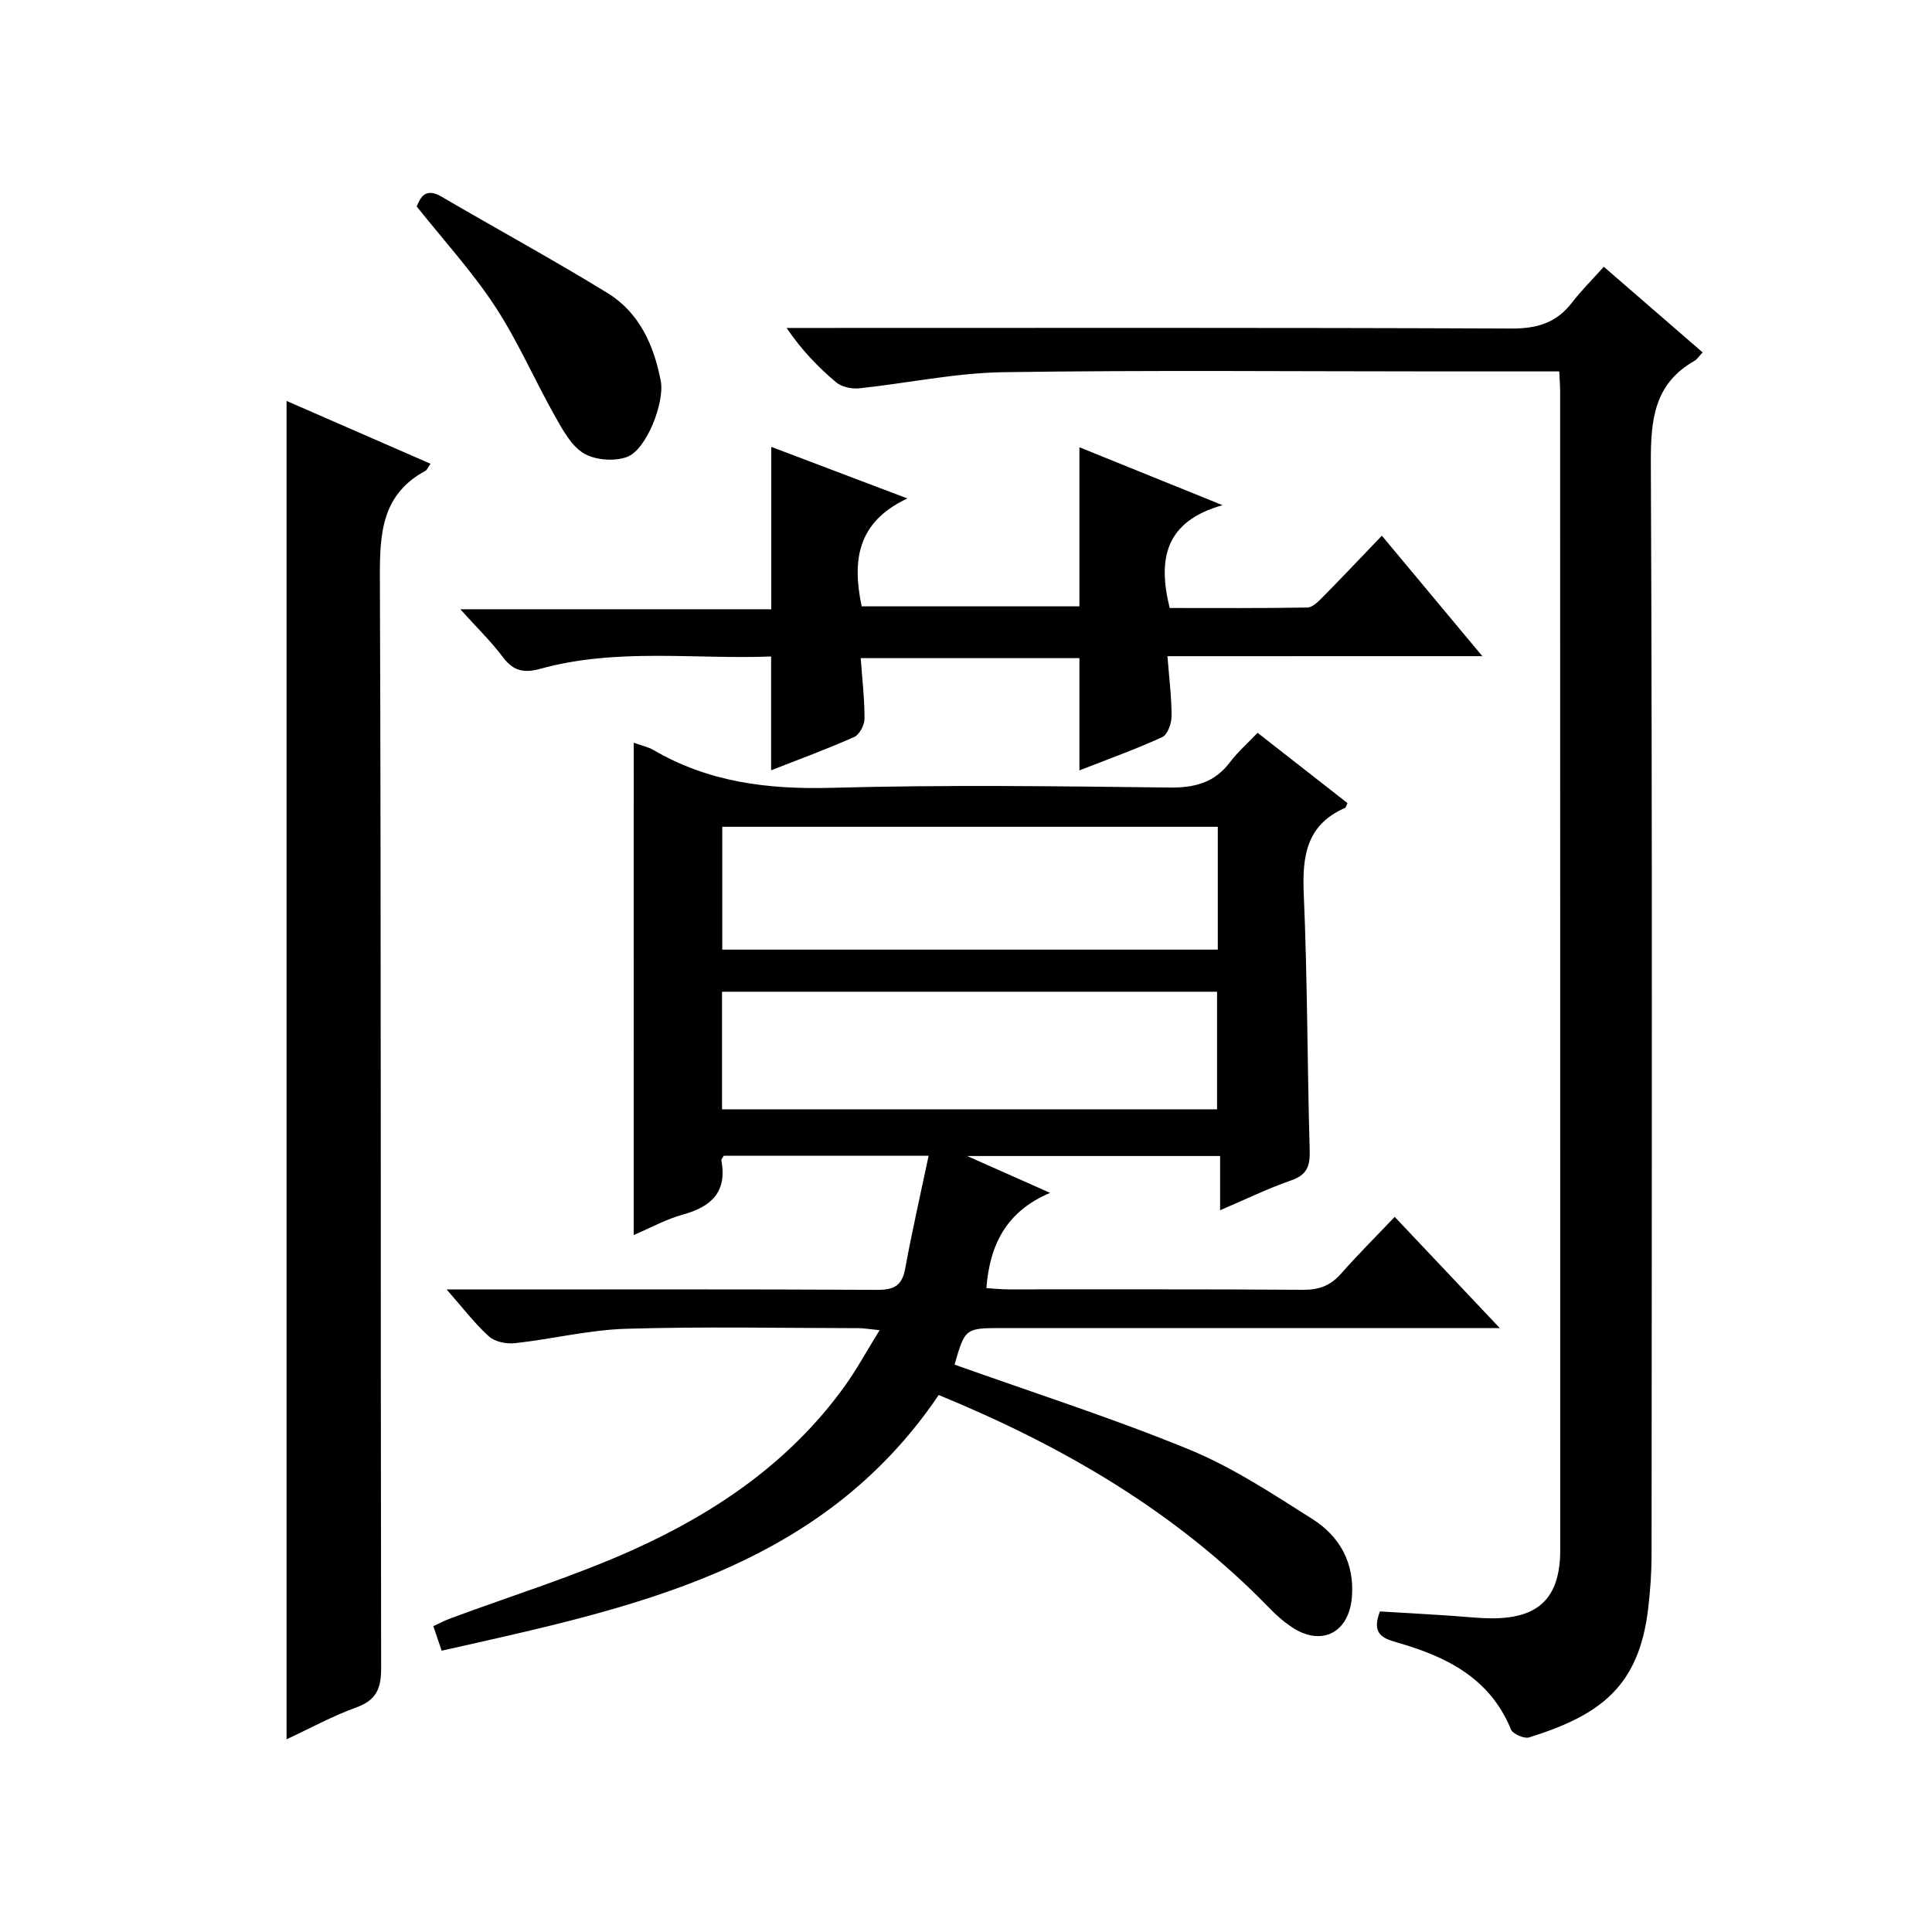
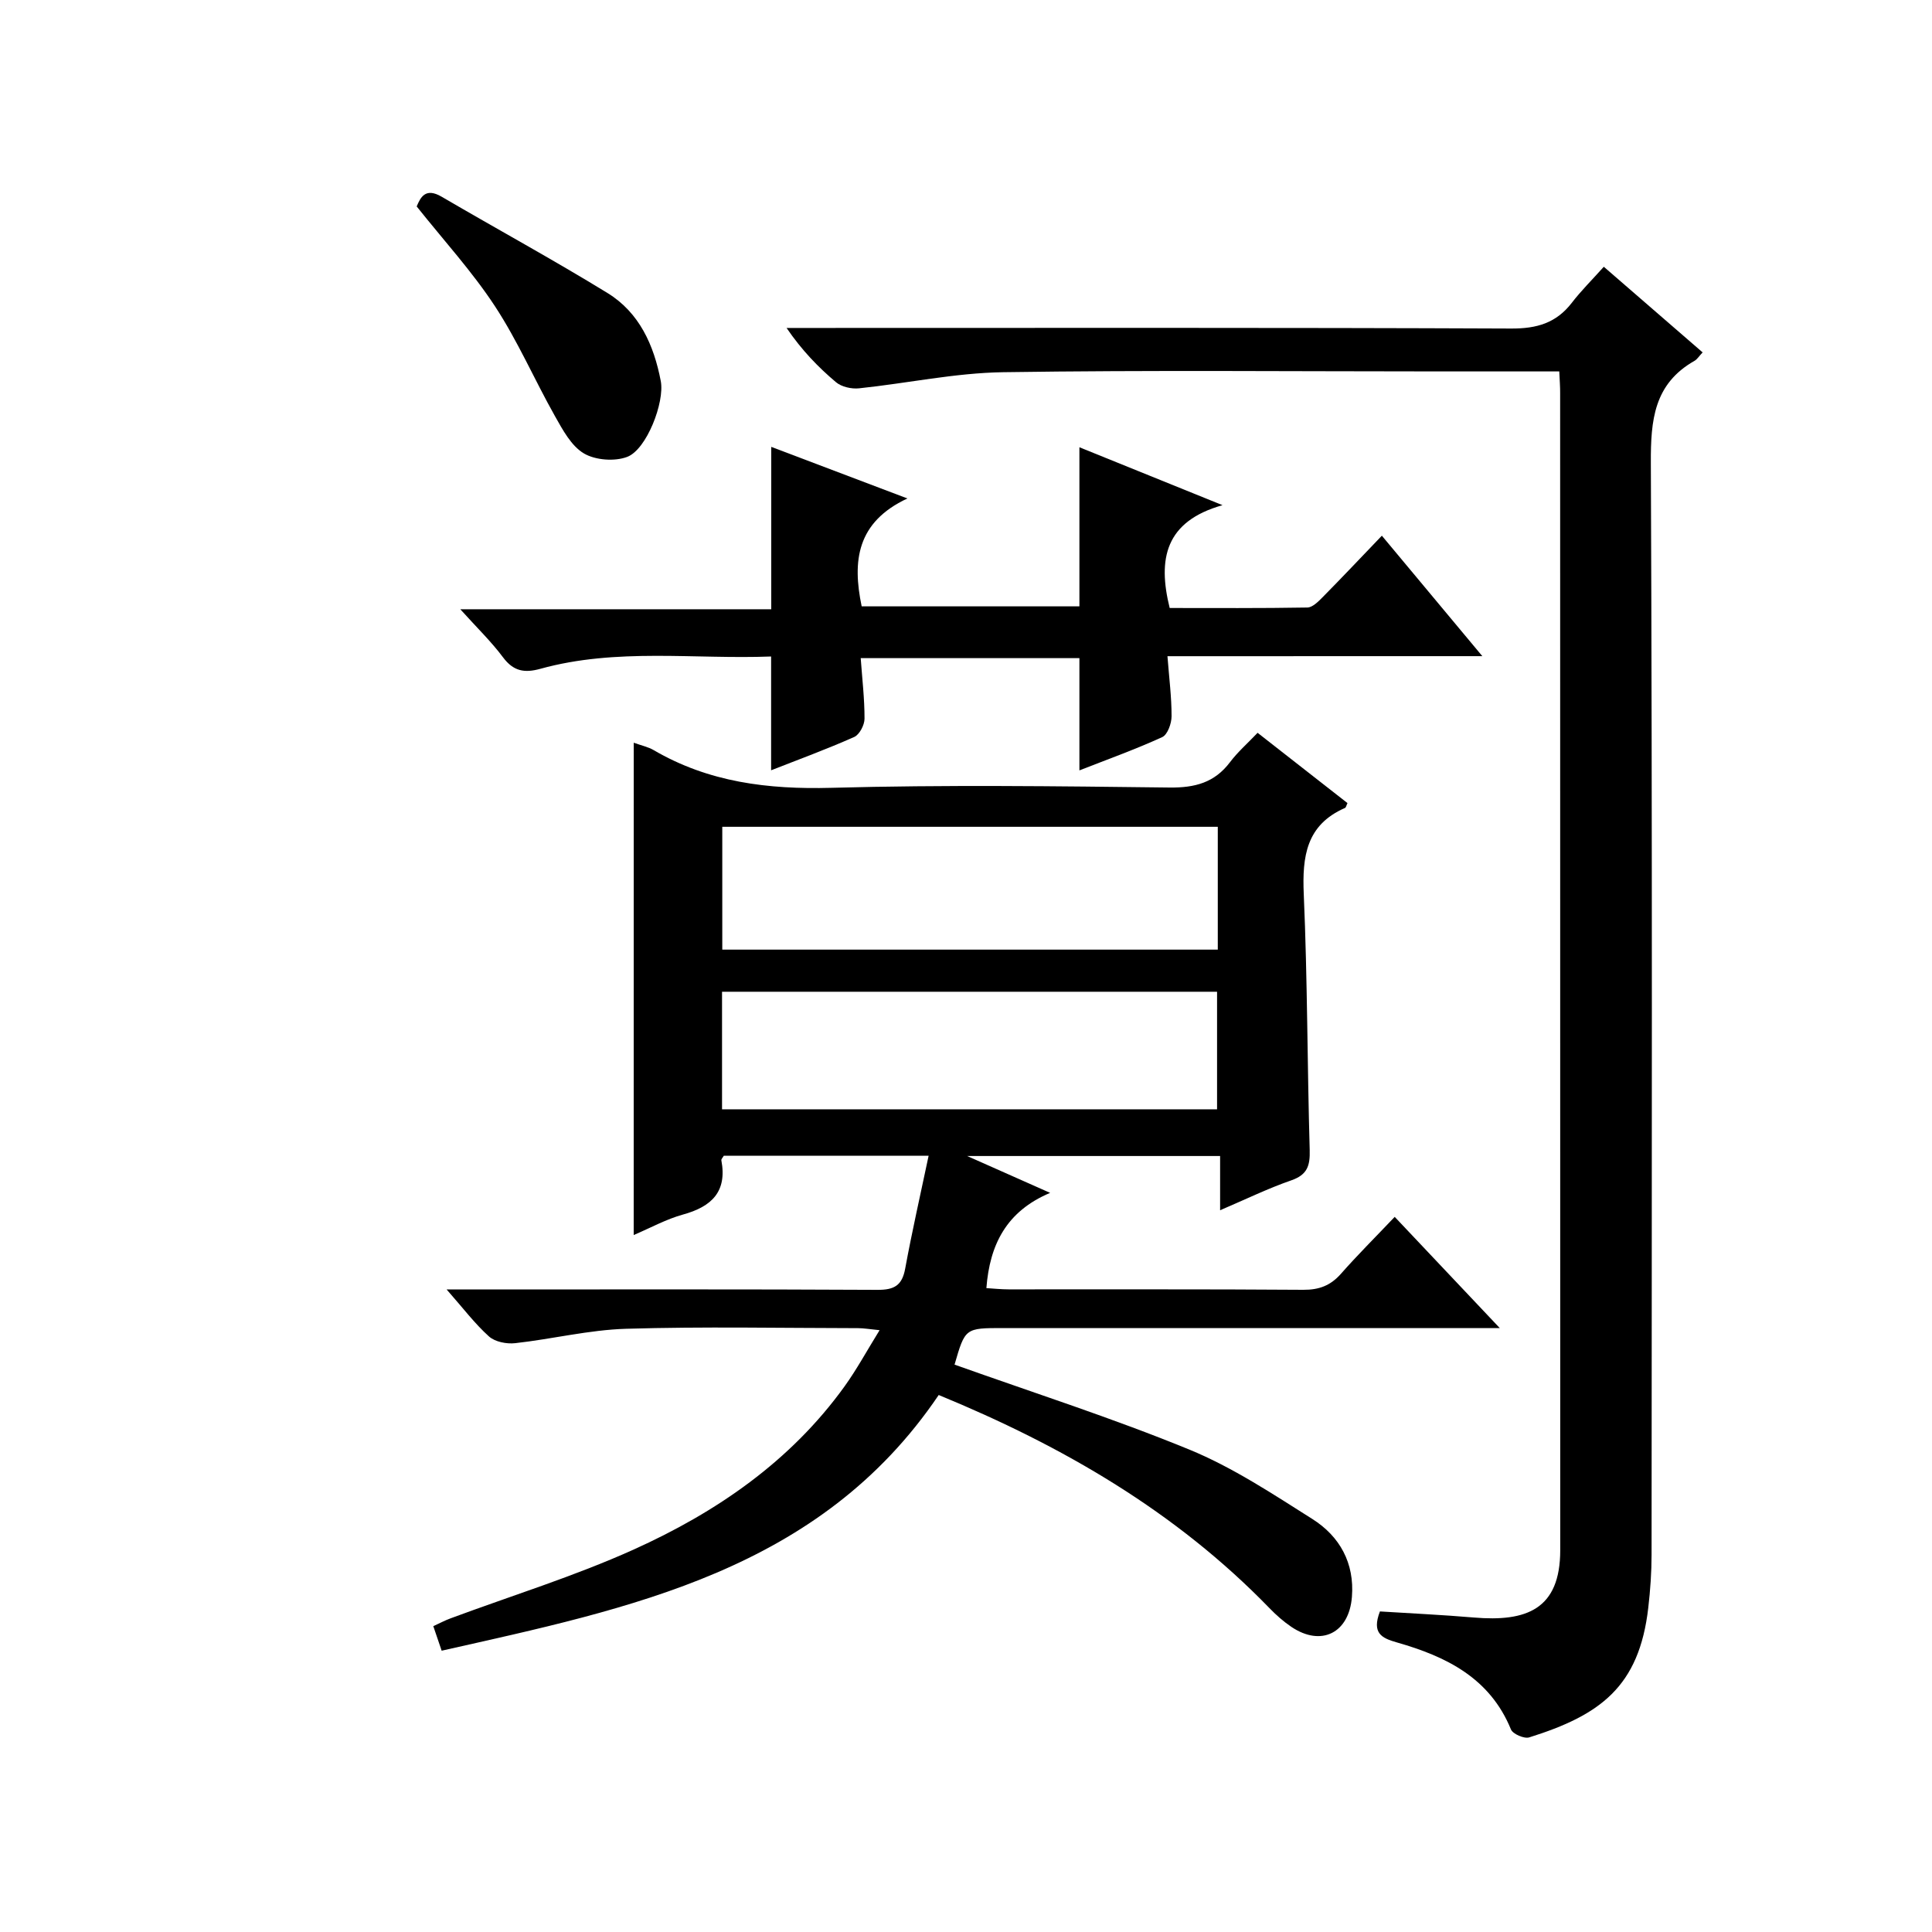
<svg xmlns="http://www.w3.org/2000/svg" version="1.1" id="ZDIC" x="0px" y="0px" viewBox="0 0 400 400" style="enable-background:new 0 0 400 400;" xml:space="preserve">
  <g>
-     <path d="M131.21,153.77c1.68,0.61,3,0.88,4.1,1.52c11.42,6.68,23.7,8.17,36.8,7.82c23.33-0.64,46.69-0.34,70.03-0.06   c5.25,0.06,9.31-1,12.52-5.25c1.59-2.11,3.63-3.89,5.71-6.08c6.4,5,12.51,9.79,18.61,14.55c-0.23,0.46-0.29,0.91-0.52,1.01   c-8.02,3.51-8.87,10.03-8.53,17.87c0.77,17.64,0.72,35.32,1.23,52.97c0.09,3.26-0.51,5.11-3.82,6.26   c-4.79,1.66-9.38,3.9-14.73,6.19c0-4.06,0-7.45,0-11.23c-17.41,0-34.33,0-52.37,0c5.84,2.59,10.84,4.81,17.18,7.63   c-9.07,3.82-12.51,10.73-13.2,19.72c1.47,0.09,3.04,0.26,4.6,0.26c20.34,0.02,40.69-0.06,61.03,0.09c3.3,0.02,5.65-0.9,7.8-3.34   c3.41-3.87,7.07-7.51,11.11-11.76c7.25,7.67,14.04,14.87,21.75,23.02c-2.81,0-4.54,0-6.27,0c-32.19,0-64.37,0-96.56,0   c-7.86,0-7.86,0-10.05,7.57c16.26,5.8,32.69,11.06,48.61,17.59c8.96,3.68,17.24,9.17,25.48,14.38c5.66,3.58,8.74,9.12,8.18,16.12   c-0.59,7.5-6.36,10.36-12.53,6.21c-1.64-1.11-3.16-2.45-4.54-3.88c-19.32-19.93-42.7-33.53-68.48-44.13   c-24.61,36.39-63.81,44.13-102.91,52.94c-0.68-2-1.15-3.37-1.73-5.08c1.3-0.6,2.41-1.19,3.58-1.62c12.65-4.7,25.61-8.7,37.88-14.23   c17.14-7.73,32.5-18.25,43.71-33.83c2.5-3.48,4.55-7.27,7.23-11.6c-2.05-0.2-3.26-0.42-4.47-0.42   c-16.01-0.02-32.03-0.35-48.02,0.13c-7.67,0.23-15.29,2.13-22.96,2.98c-1.77,0.2-4.17-0.27-5.42-1.39   c-2.93-2.63-5.34-5.84-8.77-9.73c2.71,0,4.43,0,6.15,0c27.68,0,55.37-0.07,83.05,0.08c3.48,0.02,5.1-0.91,5.74-4.4   c1.4-7.63,3.13-15.2,4.85-23.36c-14.98,0-28.71,0-42.41,0c-0.22,0.39-0.55,0.7-0.5,0.94c1.23,6.51-2.03,9.6-7.95,11.23   c-3.45,0.95-6.68,2.74-10.2,4.24C131.21,221.69,131.21,188,131.21,153.77z M252.13,171.18c-34.53,0-68.44,0-102.59,0   c0,8.62,0,17,0,25.43c34.38,0,68.42,0,102.59,0C252.13,188.02,252.13,179.76,252.13,171.18z M149.49,229.67   c34.32,0,68.36,0,102.49,0c0-8.32,0-16.35,0-24.34c-34.39,0-68.42,0-102.49,0C149.49,213.62,149.49,221.54,149.49,229.67z" />
+     <path d="M131.21,153.77c1.68,0.61,3,0.88,4.1,1.52c11.42,6.68,23.7,8.17,36.8,7.82c23.33-0.64,46.69-0.34,70.03-0.06   c5.25,0.06,9.31-1,12.52-5.25c1.59-2.11,3.63-3.89,5.71-6.08c6.4,5,12.51,9.79,18.61,14.55c-0.23,0.46-0.29,0.91-0.52,1.01   c-8.02,3.51-8.87,10.03-8.53,17.87c0.77,17.64,0.72,35.32,1.23,52.97c0.09,3.26-0.51,5.11-3.82,6.26   c-4.79,1.66-9.38,3.9-14.73,6.19c0-4.06,0-7.45,0-11.23c-17.41,0-34.33,0-52.37,0c5.84,2.59,10.84,4.81,17.18,7.63   c-9.07,3.82-12.51,10.73-13.2,19.72c1.47,0.09,3.04,0.26,4.6,0.26c20.34,0.02,40.69-0.06,61.03,0.09c3.3,0.02,5.65-0.9,7.8-3.34   c3.41-3.87,7.07-7.51,11.11-11.76c7.25,7.67,14.04,14.87,21.75,23.02c-2.81,0-4.54,0-6.27,0c-32.19,0-64.37,0-96.56,0   c-7.86,0-7.86,0-10.05,7.57c16.26,5.8,32.69,11.06,48.61,17.59c8.96,3.68,17.24,9.17,25.48,14.38c5.66,3.58,8.74,9.12,8.18,16.12   c-0.59,7.5-6.36,10.36-12.53,6.21c-1.64-1.11-3.16-2.45-4.54-3.88c-19.32-19.93-42.7-33.53-68.48-44.13   c-24.61,36.39-63.81,44.13-102.91,52.94c-0.68-2-1.15-3.37-1.73-5.08c1.3-0.6,2.41-1.19,3.58-1.62c12.65-4.7,25.61-8.7,37.88-14.23   c17.14-7.73,32.5-18.25,43.71-33.83c2.5-3.48,4.55-7.27,7.23-11.6c-2.05-0.2-3.26-0.42-4.47-0.42   c-16.01-0.02-32.03-0.35-48.02,0.13c-7.67,0.23-15.29,2.13-22.96,2.98c-1.77,0.2-4.17-0.27-5.42-1.39   c-2.93-2.63-5.34-5.84-8.77-9.73c2.71,0,4.43,0,6.15,0c27.68,0,55.37-0.07,83.05,0.08c3.48,0.02,5.1-0.91,5.74-4.4   c1.4-7.63,3.13-15.2,4.85-23.36c-14.98,0-28.71,0-42.41,0c-0.22,0.39-0.55,0.7-0.5,0.94c1.23,6.51-2.03,9.6-7.95,11.23   c-3.45,0.95-6.68,2.74-10.2,4.24C131.21,221.69,131.21,188,131.21,153.77z M252.13,171.18c-34.53,0-68.44,0-102.59,0   c0,8.62,0,17,0,25.43c34.38,0,68.42,0,102.59,0C252.13,188.02,252.13,179.76,252.13,171.18M149.49,229.67   c34.32,0,68.36,0,102.49,0c0-8.32,0-16.35,0-24.34c-34.39,0-68.42,0-102.49,0C149.49,213.62,149.49,221.54,149.49,229.67z" />
    <path d="M322.83,76.9c-8.59,0-16.59,0-24.59,0c-30.18,0-60.37-0.29-90.54,0.16c-9.97,0.15-19.89,2.3-29.86,3.34   c-1.55,0.16-3.61-0.3-4.76-1.27c-3.68-3.11-7.05-6.58-10.23-11.23c1.66,0,3.32,0,4.98,0c48.36,0,96.71-0.09,145.07,0.12   c5.29,0.02,9.29-1.14,12.52-5.32c1.92-2.5,4.18-4.73,6.63-7.47c7.16,6.21,13.75,11.91,20.46,17.73c-0.77,0.82-1.13,1.43-1.67,1.74   c-8.41,4.77-9.09,12.27-9.05,21.14c0.32,75.35,0.19,150.69,0.15,226.04c0,3.65-0.26,7.33-0.68,10.96   c-1.88,16.45-10.05,22.29-24.66,26.87c-1.03,0.32-3.38-0.7-3.77-1.64c-4.36-10.69-13.44-15.12-23.61-18.02   c-3.17-0.9-5.25-1.91-3.52-6.42c6.31,0.4,12.89,0.7,19.45,1.26c10.87,0.92,17.88-1.67,17.88-13.95   c-0.02-79.85-0.01-159.7-0.02-239.54C323.02,80.09,322.92,78.8,322.83,76.9z" />
-     <path d="M59.33,83.01c10.06,4.39,19.87,8.67,29.81,13.01c-0.51,0.71-0.7,1.26-1.08,1.47c-8.98,4.86-9.44,12.85-9.41,21.97   c0.28,75.3,0.12,150.59,0.26,225.89c0.01,4.25-0.98,6.64-5.14,8.15c-4.92,1.78-9.55,4.33-14.44,6.6   C59.33,267.57,59.33,175.54,59.33,83.01z" />
    <path d="M241.71,135.86c0.35,4.56,0.86,8.5,0.85,12.44c0,1.48-0.83,3.8-1.93,4.31c-5.53,2.53-11.28,4.59-17.15,6.89   c0-7.87,0-15.38,0-23.24c-14.95,0-30,0-45.28,0c0.31,4.31,0.8,8.43,0.79,12.54c0,1.3-1.04,3.29-2.13,3.78   c-5.71,2.54-11.59,4.69-17.21,6.9c0-7.78,0-15.37,0-23.56c-15.9,0.61-32-1.82-47.78,2.55c-3.29,0.91-5.56,0.51-7.71-2.36   c-2.45-3.28-5.43-6.16-8.86-9.97c22,0,43.04,0,64.38,0c0-11.37,0-22.24,0-33.62c8.92,3.38,17.79,6.74,28.19,10.68   c-10.5,4.91-11.43,12.96-9.47,22.34c14.78,0,29.84,0,45.08,0c0-10.75,0-21.49,0-32.94c9.46,3.83,18.85,7.63,29.63,11.99   c-11.87,3.35-13.46,11.12-10.94,21.29c9.31,0,18.91,0.07,28.51-0.1c1.07-0.02,2.26-1.23,3.16-2.14c3.97-4.02,7.84-8.12,12.26-12.73   c7.01,8.4,13.53,16.22,20.8,24.94C284.62,135.86,263.42,135.86,241.71,135.86z" />
    <path d="M86.27,42.74c0.8-1.9,1.82-3.97,5.17-2.01c11.42,6.68,23.04,13.01,34.31,19.92c6.62,4.06,9.64,10.81,11.06,18.27   c0.82,4.34-2.91,14.13-6.95,15.67c-2.6,0.99-6.61,0.69-8.98-0.72c-2.62-1.56-4.38-4.88-5.99-7.73   c-4.24-7.52-7.69-15.54-12.41-22.73C97.77,56.23,91.89,49.8,86.27,42.74z" />
  </g>
</svg>